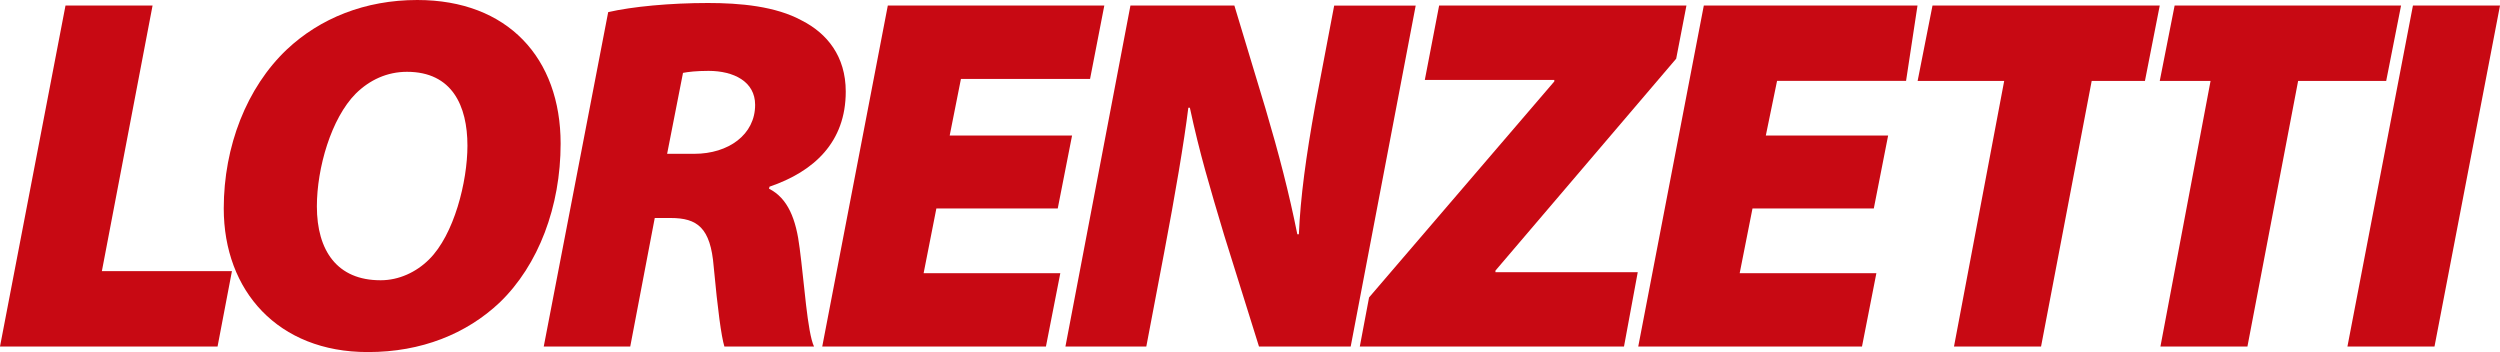
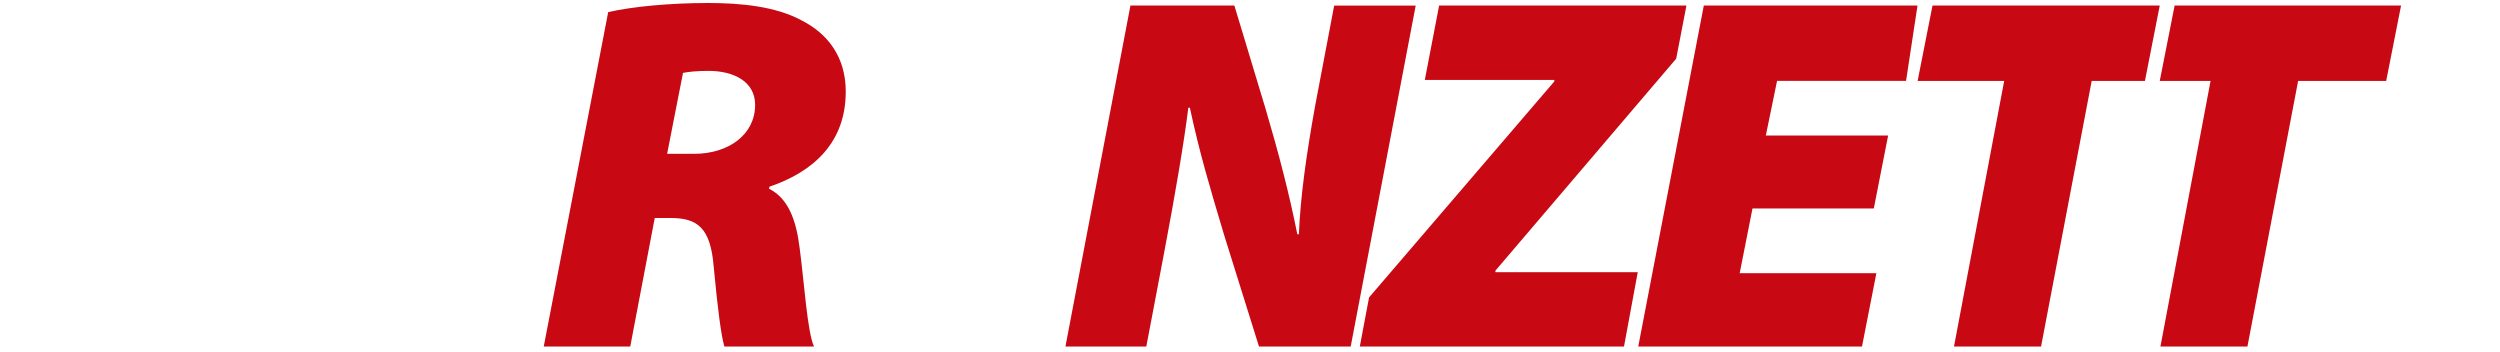
<svg xmlns="http://www.w3.org/2000/svg" xmlns:ns1="http://www.inkscape.org/namespaces/inkscape" xmlns:ns2="http://sodipodi.sourceforge.net/DTD/sodipodi-0.dtd" version="1.1" id="svg2" ns1:export-filename="G:\Users\suitedoalex\sites\lorenzetti-logo-0.png" ns1:export-xdpi="96" ns1:export-ydpi="96" ns1:version="0.92.2 (5c3e80d, 2017-08-06)" ns2:docname="lorenzetti-logo.svg" x="0px" y="0px" viewBox="0 0 400 56.33" style="enable-background:new 0 0 400 56.33;" xml:space="preserve">
  <style type="text/css">
	.st0{fill:#C80913;}
</style>
  <ns2:namedview bordercolor="#666666" borderopacity="1" gridtolerance="10" guidetolerance="10" id="namedview4" ns1:current-layer="g10" ns1:cx="-1278.8368" ns1:cy="2142.7425" ns1:pageopacity="0" ns1:pageshadow="2" ns1:window-height="837" ns1:window-maximized="1" ns1:window-width="1600" ns1:window-x="-8" ns1:window-y="-8" ns1:zoom="0.04" objecttolerance="10" pagecolor="#ffffff" showgrid="false">
	</ns2:namedview>
  <g>
-     <polygon class="st0" points="24.41,0.89 10.48,0.89 0,55.44 34.81,55.44 37.11,43.38 16.3,43.38  " />
-     <path class="st0" d="M66.76,0C58.41,0,51.2,2.92,45.88,7.93C39.48,14,35.8,23.39,35.8,33.35c0,13.19,8.68,22.98,23.02,22.98h0.08   c8.52,0,15.73-2.91,21.05-7.93c6.22-5.99,9.75-15.38,9.75-25.42C89.7,9.31,81.26,0,66.76,0z M68.64,41.52   c-2.04,2.03-4.83,3.32-7.7,3.32h-0.08c-6.88,0-10.16-4.7-10.16-11.82c0-6.15,2.29-14.09,6.23-18.05c2.21-2.18,5-3.48,8.19-3.48   c7.21,0,9.67,5.42,9.67,11.82C74.79,29.05,72.66,37.56,68.64,41.52z" />
    <path class="st0" d="M135.32,14.65c0-5.67-3.02-9.31-6.96-11.33c-4.26-2.35-10-2.84-15.08-2.84c-6.05,0-12.12,0.57-15.97,1.46   L87,55.44h13.84l3.92-20.56h2.55c4.25,0,6.38,1.54,6.88,7.77c0.65,6.96,1.22,11.17,1.71,12.79h14.34   c-1.06-2.26-1.56-10.19-2.29-15.7c-0.57-4.69-1.88-8.01-4.91-9.55l0.08-0.32C130.24,27.44,135.32,22.75,135.32,14.65z    M111.08,24.61h-4.34l2.54-12.95c0.82-0.16,2.13-0.32,4.09-0.32c4.01,0,7.45,1.7,7.45,5.43C120.83,21.53,116.57,24.61,111.08,24.61   z" />
-     <polygon class="st0" points="149.82,33.35 169.24,33.35 171.53,21.69 151.95,21.69 153.75,12.63 174.41,12.63 176.69,0.89    142.05,0.89 131.56,55.44 167.35,55.44 169.65,43.71 147.78,43.71  " />
    <path class="st0" d="M213.47,0.89l-3.03,15.95c-1.48,8.17-2.37,14.73-2.62,20.64h-0.25c-1.31-6.55-2.95-12.87-5.08-20.07   L197.5,0.89h-16.63l-10.4,54.55h12.94l2.86-15.05c1.72-9.07,3.2-17.73,3.86-23.15h0.25c1.56,7.29,3.19,12.71,5.49,20.4l5.57,17.81   h14.67l10.4-54.55H213.47z" />
    <polygon class="st0" points="239.27,43.3 268.19,9.39 269.83,0.89 230.26,0.89 227.97,12.79 248.69,12.79 248.69,13.03    219.05,47.59 217.57,55.44 259.84,55.44 262.04,43.55 239.27,43.55  " />
    <polygon class="st0" points="262.12,55.44 297.92,55.44 300.22,43.71 278.35,43.71 280.4,33.35 299.81,33.35 302.1,21.69    282.53,21.69 284.33,12.94 304.97,12.94 306.8,0.89 272.61,0.89  " />
    <polygon class="st0" points="309.2,0.89 306.82,12.95 320.67,12.95 312.64,55.44 326.57,55.44 334.67,12.95 343.19,12.95    345.56,0.89  " />
    <polygon class="st0" points="384.17,0.89 347.94,0.89 345.56,12.95 353.69,12.95 345.67,55.44 359.59,55.44 367.7,12.95    381.79,12.95  " />
-     <polygon class="st0" points="386.07,0.89 375.59,55.44 389.52,55.44 400,0.89  " />
  </g>
</svg>